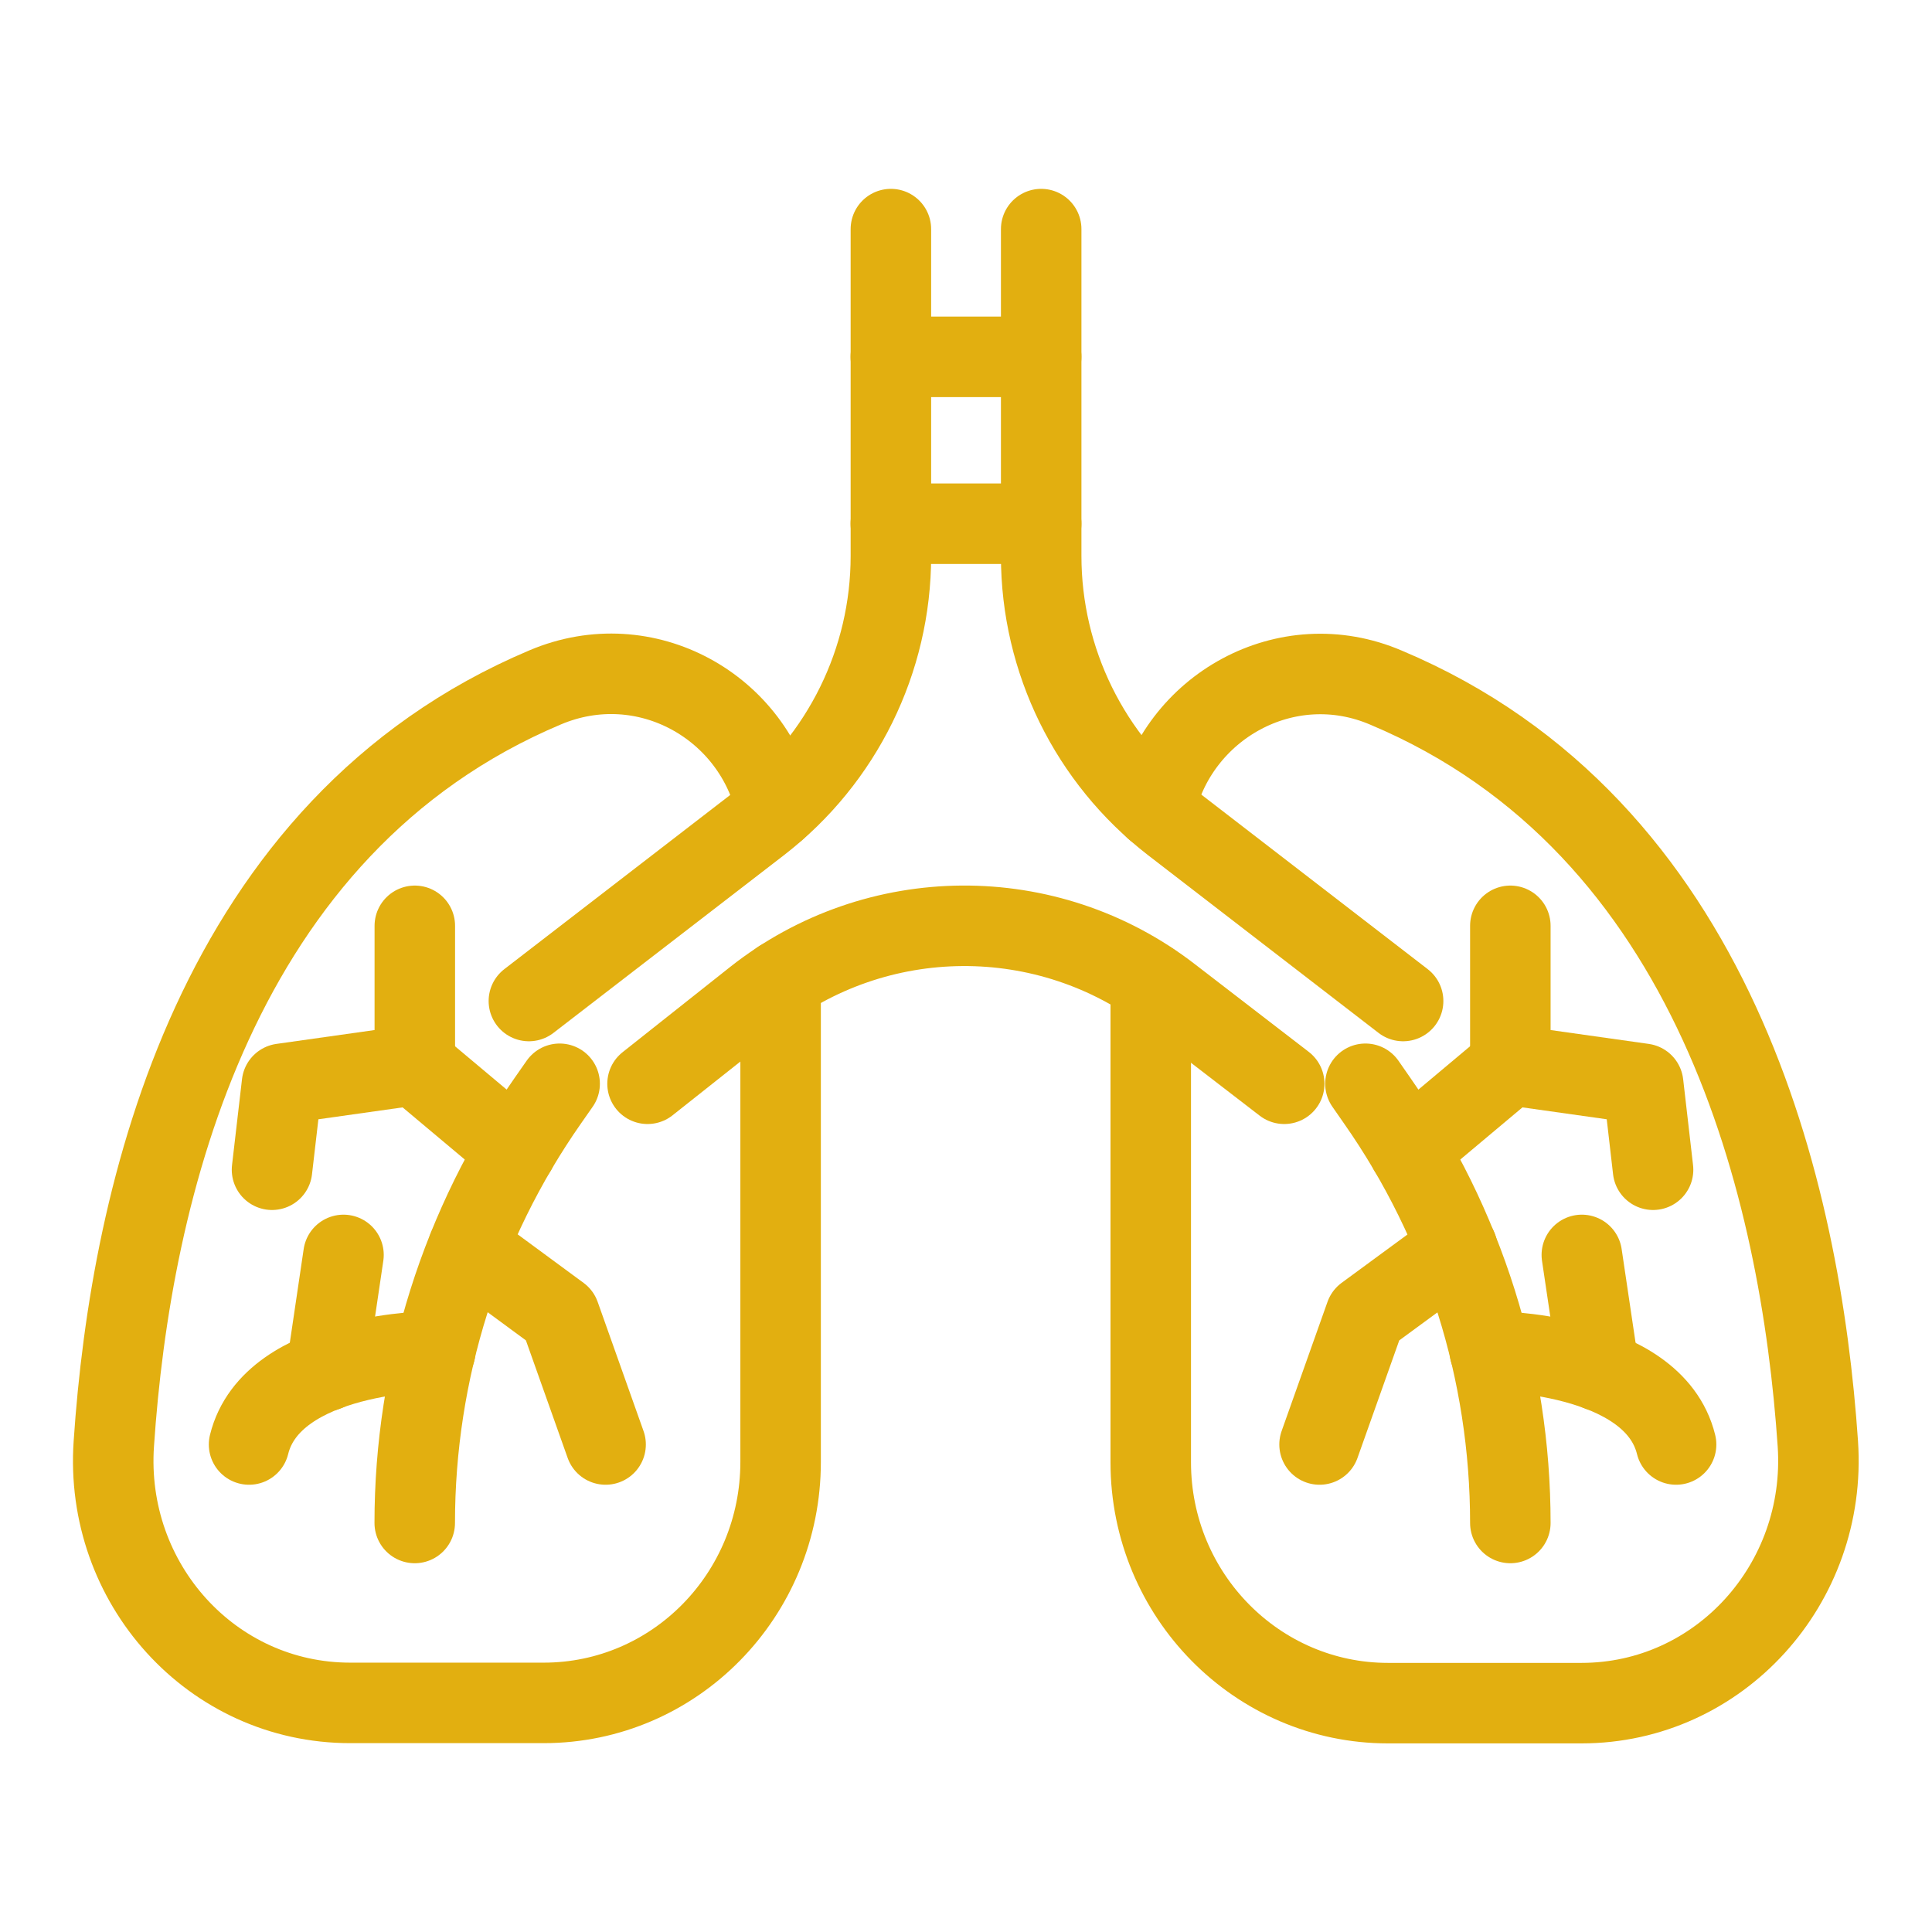
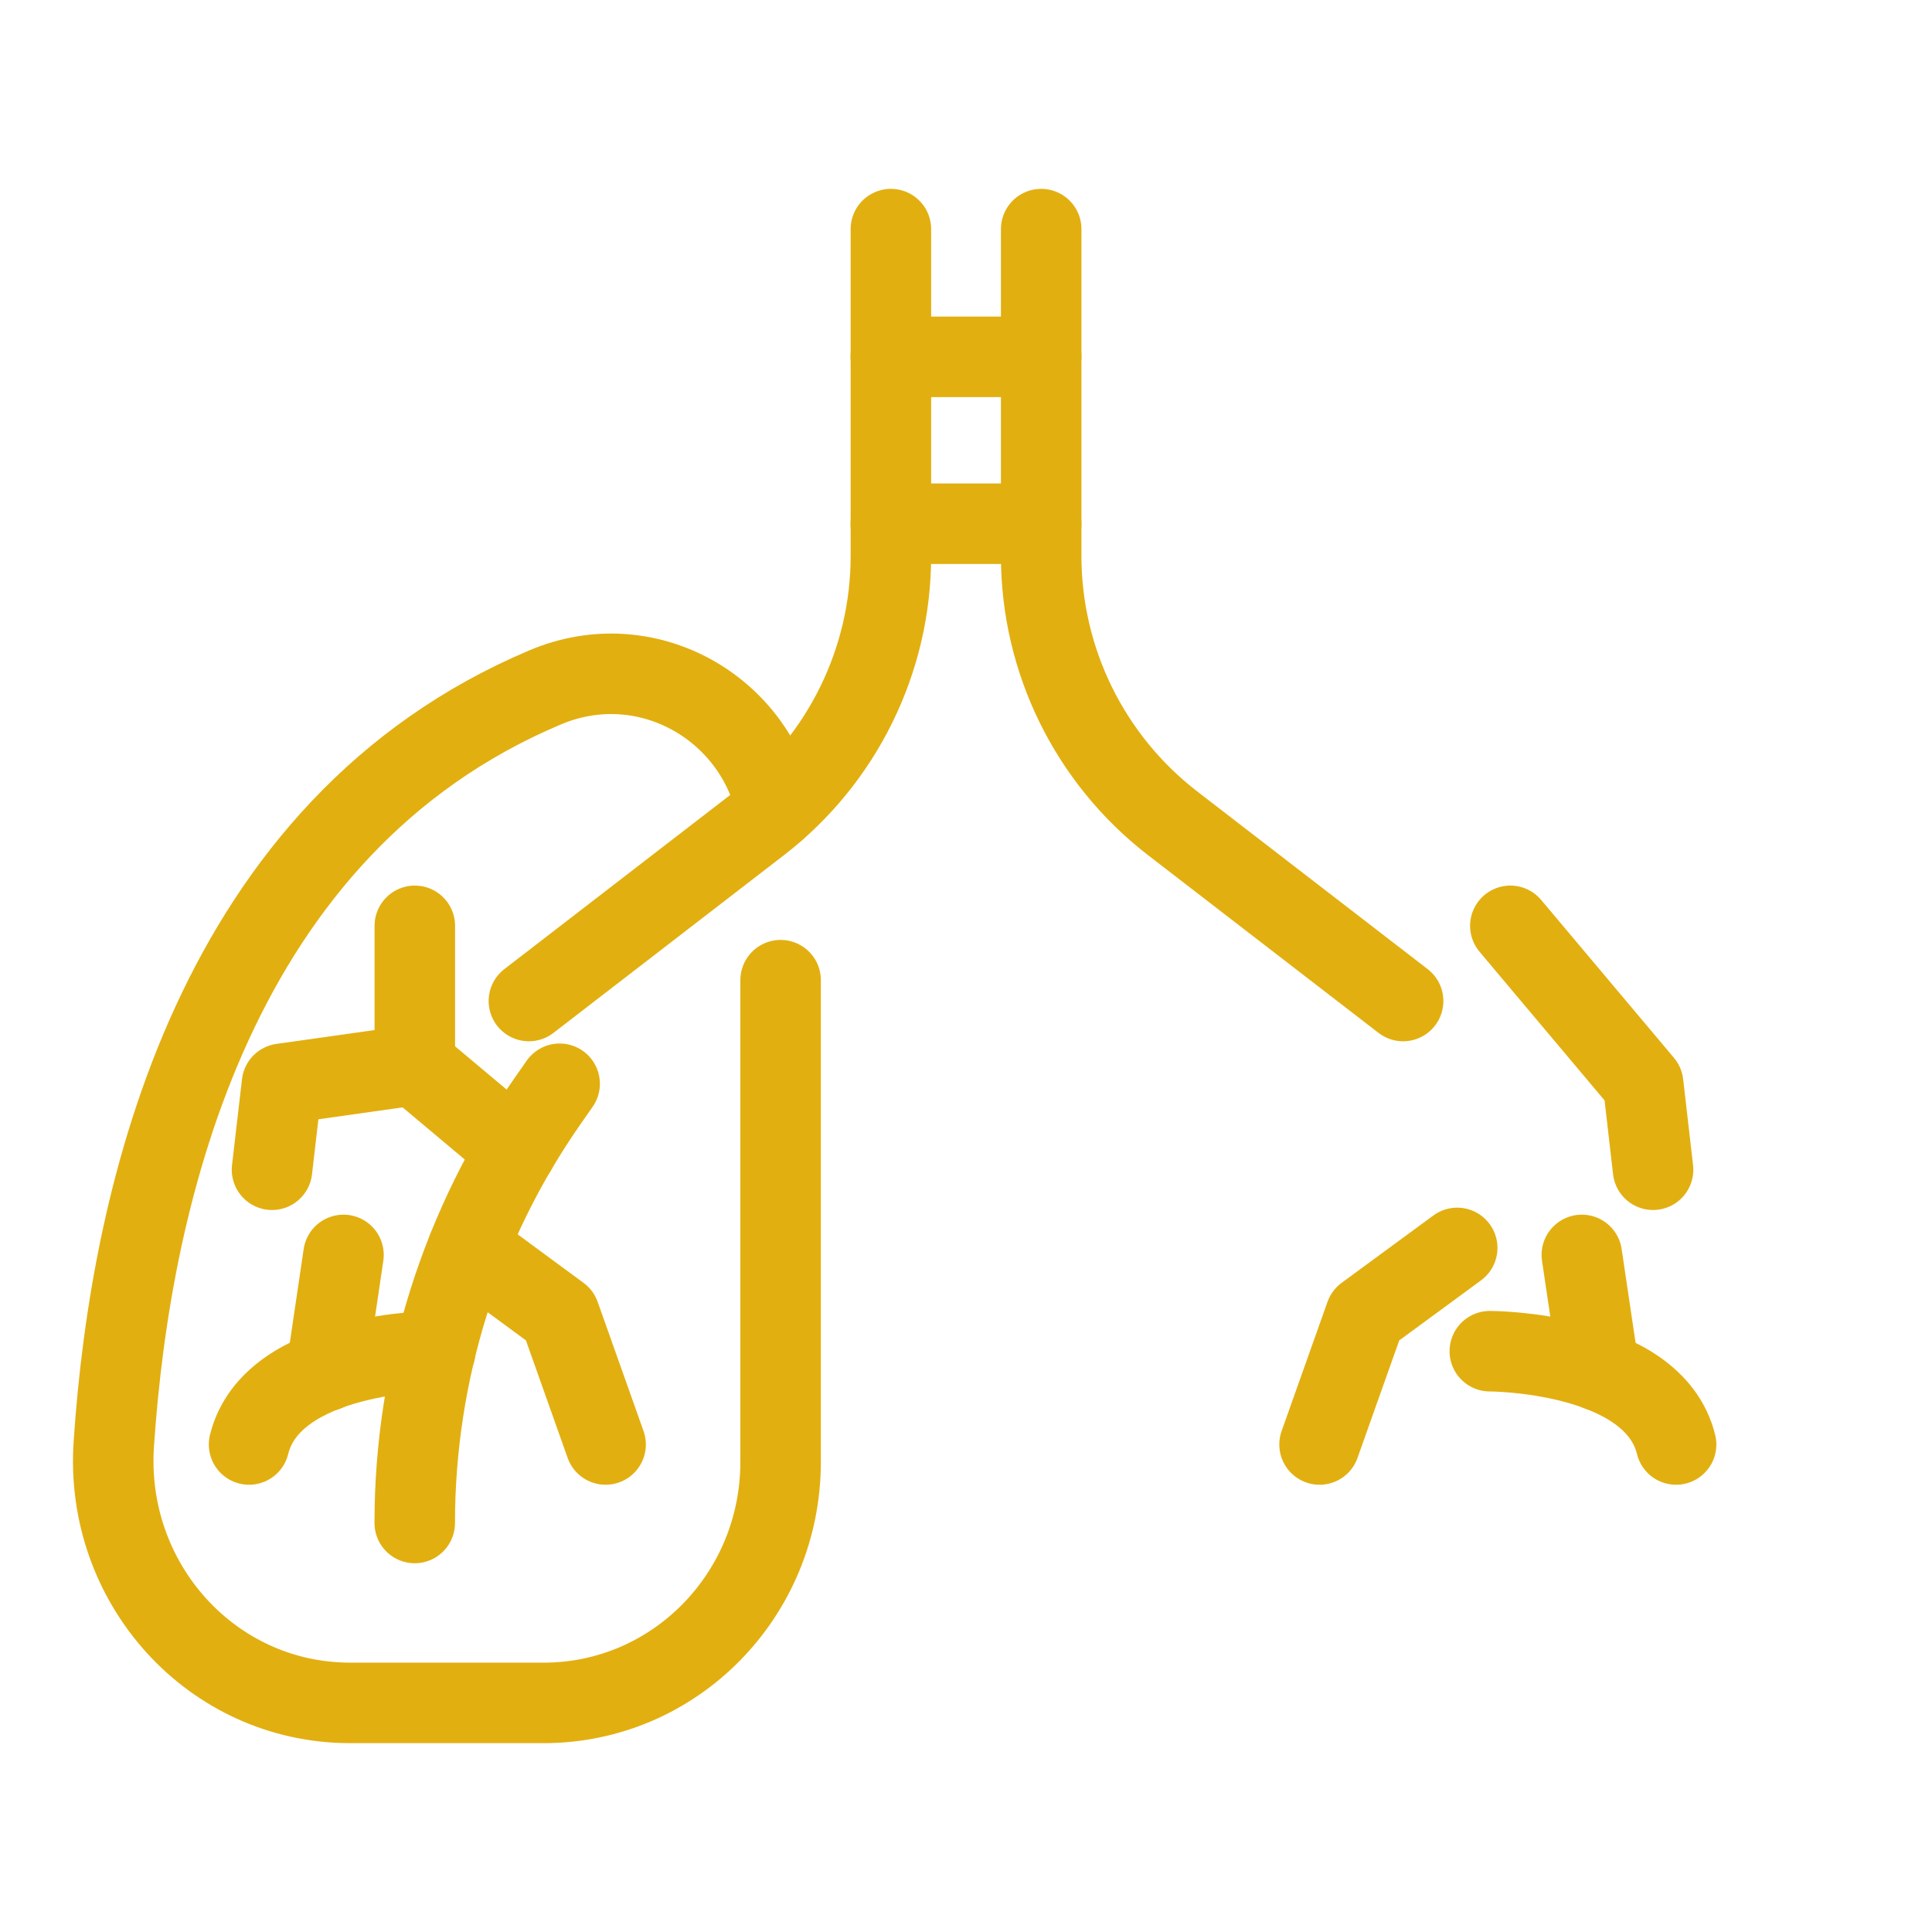
<svg xmlns="http://www.w3.org/2000/svg" width="24" height="24" viewBox="0 0 24 24" fill="none">
  <path d="M11.067 2.846V6.907C11.067 8.205 10.463 9.431 9.435 10.226L6.57 12.435" stroke="#E2AF10" stroke-miterlimit="10" stroke-linecap="round" stroke-linejoin="round" />
  <path d="M12.934 2.846V6.907C12.934 8.205 13.537 9.431 14.565 10.226L17.43 12.435" stroke="#E2AF10" stroke-miterlimit="10" stroke-linecap="round" stroke-linejoin="round" />
-   <path d="M8.044 13.463L9.379 12.405C10.886 11.213 13.013 11.197 14.535 12.371L15.953 13.463" stroke="#E2AF10" stroke-miterlimit="10" stroke-linecap="round" stroke-linejoin="round" />
-   <path d="M14.347 10.046C14.617 8.786 15.979 8.01 17.22 8.543C21.319 10.268 22.369 14.805 22.582 17.936C22.699 19.676 21.356 21.157 19.646 21.157H17.242C15.619 21.157 14.295 19.819 14.295 18.165V12.203" stroke="#E2AF10" stroke-miterlimit="10" stroke-linecap="round" stroke-linejoin="round" />
  <path d="M9.697 12.176V18.161C9.697 19.815 8.381 21.154 6.754 21.154H4.35C2.632 21.154 1.294 19.672 1.414 17.933C1.624 14.801 2.674 10.268 6.772 8.539C8.021 8.01 9.379 8.783 9.645 10.05" stroke="#E2AF10" stroke-miterlimit="10" stroke-linecap="round" stroke-linejoin="round" />
-   <path d="M16.962 13.463L17.108 13.673C18.184 15.21 18.762 17.044 18.762 18.919" stroke="#E2AF10" stroke-miterlimit="10" stroke-linecap="round" stroke-linejoin="round" />
-   <path d="M18.762 11.501V13.23L20.412 13.463L20.535 14.531" stroke="#E2AF10" stroke-miterlimit="10" stroke-linecap="round" stroke-linejoin="round" />
-   <path d="M17.502 14.287L18.762 13.23" stroke="#E2AF10" stroke-miterlimit="10" stroke-linecap="round" stroke-linejoin="round" />
+   <path d="M18.762 11.501L20.412 13.463L20.535 14.531" stroke="#E2AF10" stroke-miterlimit="10" stroke-linecap="round" stroke-linejoin="round" />
  <path d="M18.507 16.785C18.507 16.785 20.536 16.785 20.821 17.944" stroke="#E2AF10" stroke-miterlimit="10" stroke-linecap="round" stroke-linejoin="round" />
  <path d="M19.864 17.029L19.65 15.589" stroke="#E2AF10" stroke-miterlimit="10" stroke-linecap="round" stroke-linejoin="round" />
  <path d="M18.102 15.502L16.962 16.339L16.392 17.944" stroke="#E2AF10" stroke-miterlimit="10" stroke-linecap="round" stroke-linejoin="round" />
  <path d="M6.952 13.463L6.806 13.672C5.73 15.21 5.152 17.044 5.152 18.919" stroke="#E2AF10" stroke-miterlimit="10" stroke-linecap="round" stroke-linejoin="round" />
  <path d="M5.153 11.501V13.23L3.503 13.463L3.379 14.531" stroke="#E2AF10" stroke-miterlimit="10" stroke-linecap="round" stroke-linejoin="round" />
  <path d="M6.412 14.287L5.152 13.23" stroke="#E2AF10" stroke-miterlimit="10" stroke-linecap="round" stroke-linejoin="round" />
  <path d="M5.407 16.785C5.407 16.785 3.379 16.785 3.094 17.944" stroke="#E2AF10" stroke-miterlimit="10" stroke-linecap="round" stroke-linejoin="round" />
  <path d="M4.054 17.029L4.267 15.589" stroke="#E2AF10" stroke-miterlimit="10" stroke-linecap="round" stroke-linejoin="round" />
  <path d="M5.816 15.502L6.953 16.339L7.523 17.944" stroke="#E2AF10" stroke-miterlimit="10" stroke-linecap="round" stroke-linejoin="round" />
  <path d="M11.066 6.506H12.934" stroke="#E2AF10" stroke-miterlimit="10" stroke-linecap="round" stroke-linejoin="round" />
  <path d="M11.066 4.433H12.934" stroke="#E2AF10" stroke-miterlimit="10" stroke-linecap="round" stroke-linejoin="round" />
</svg>